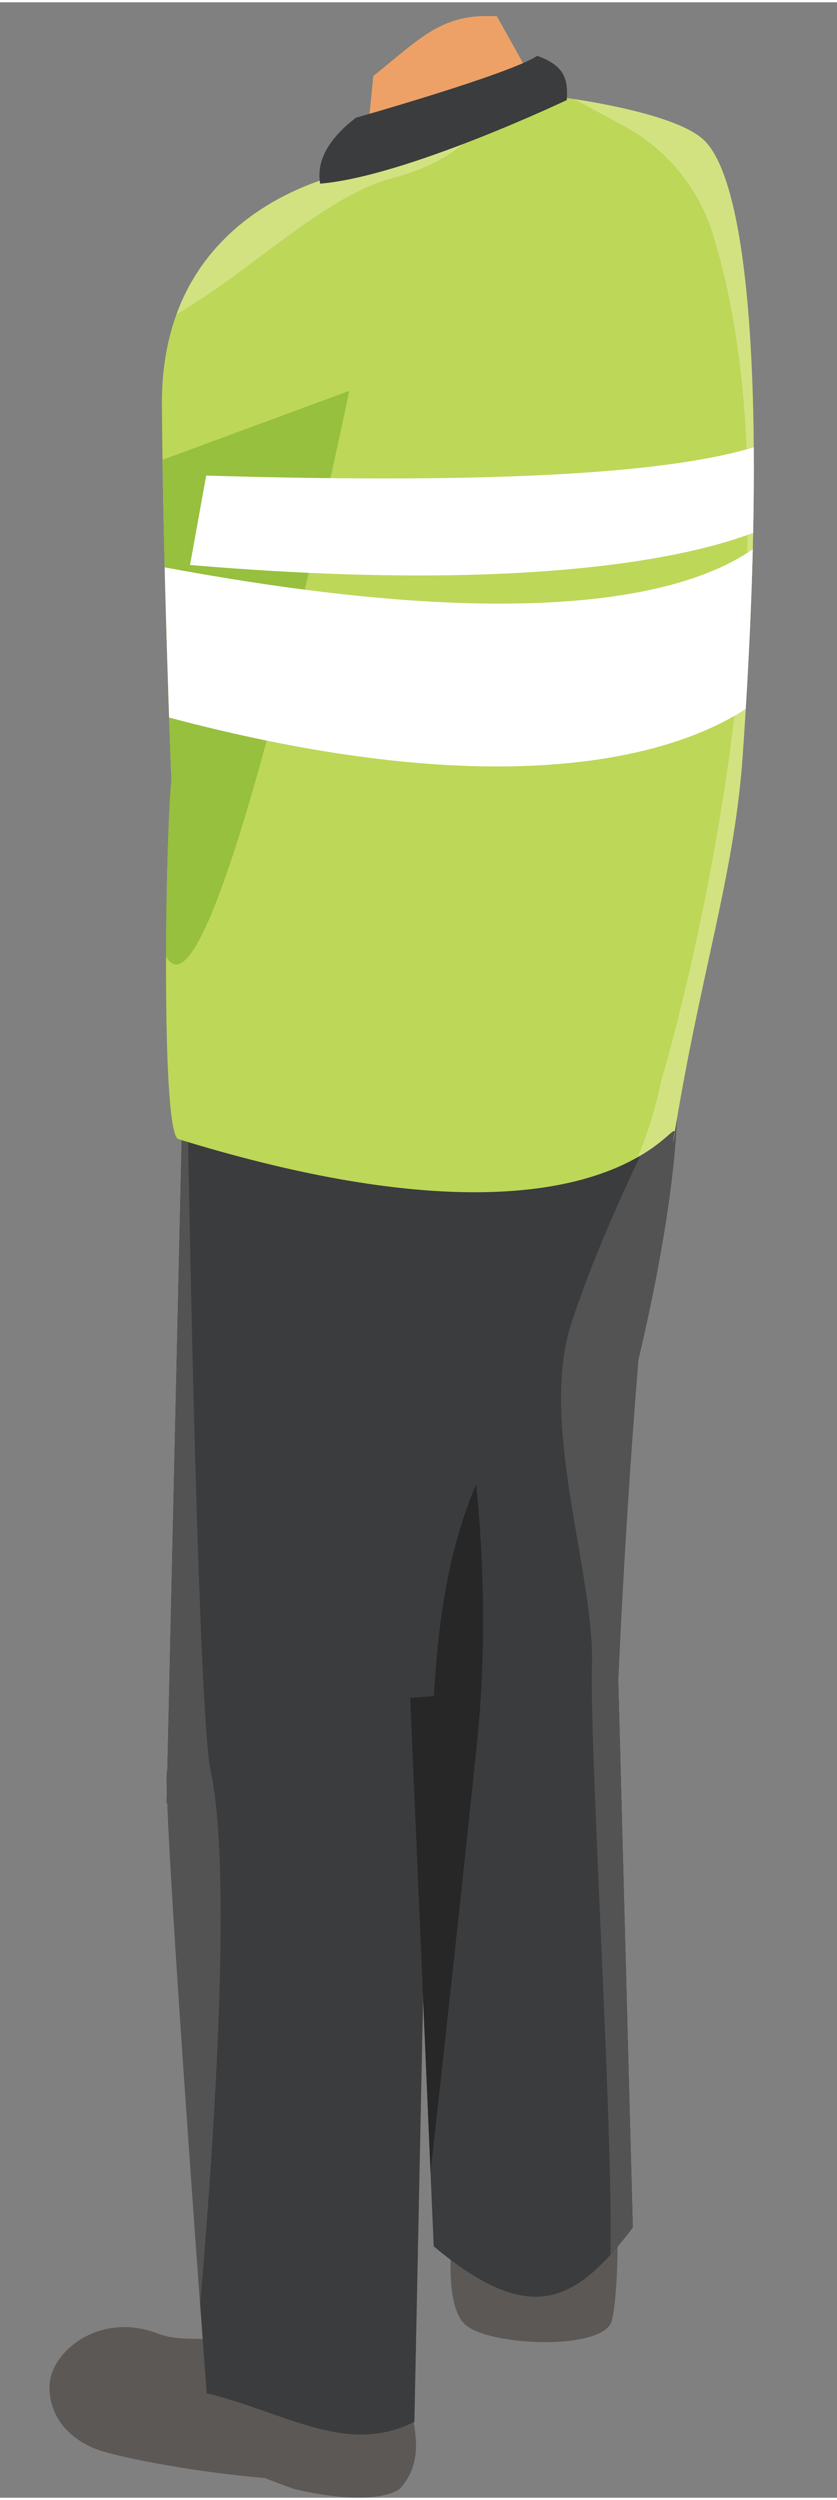
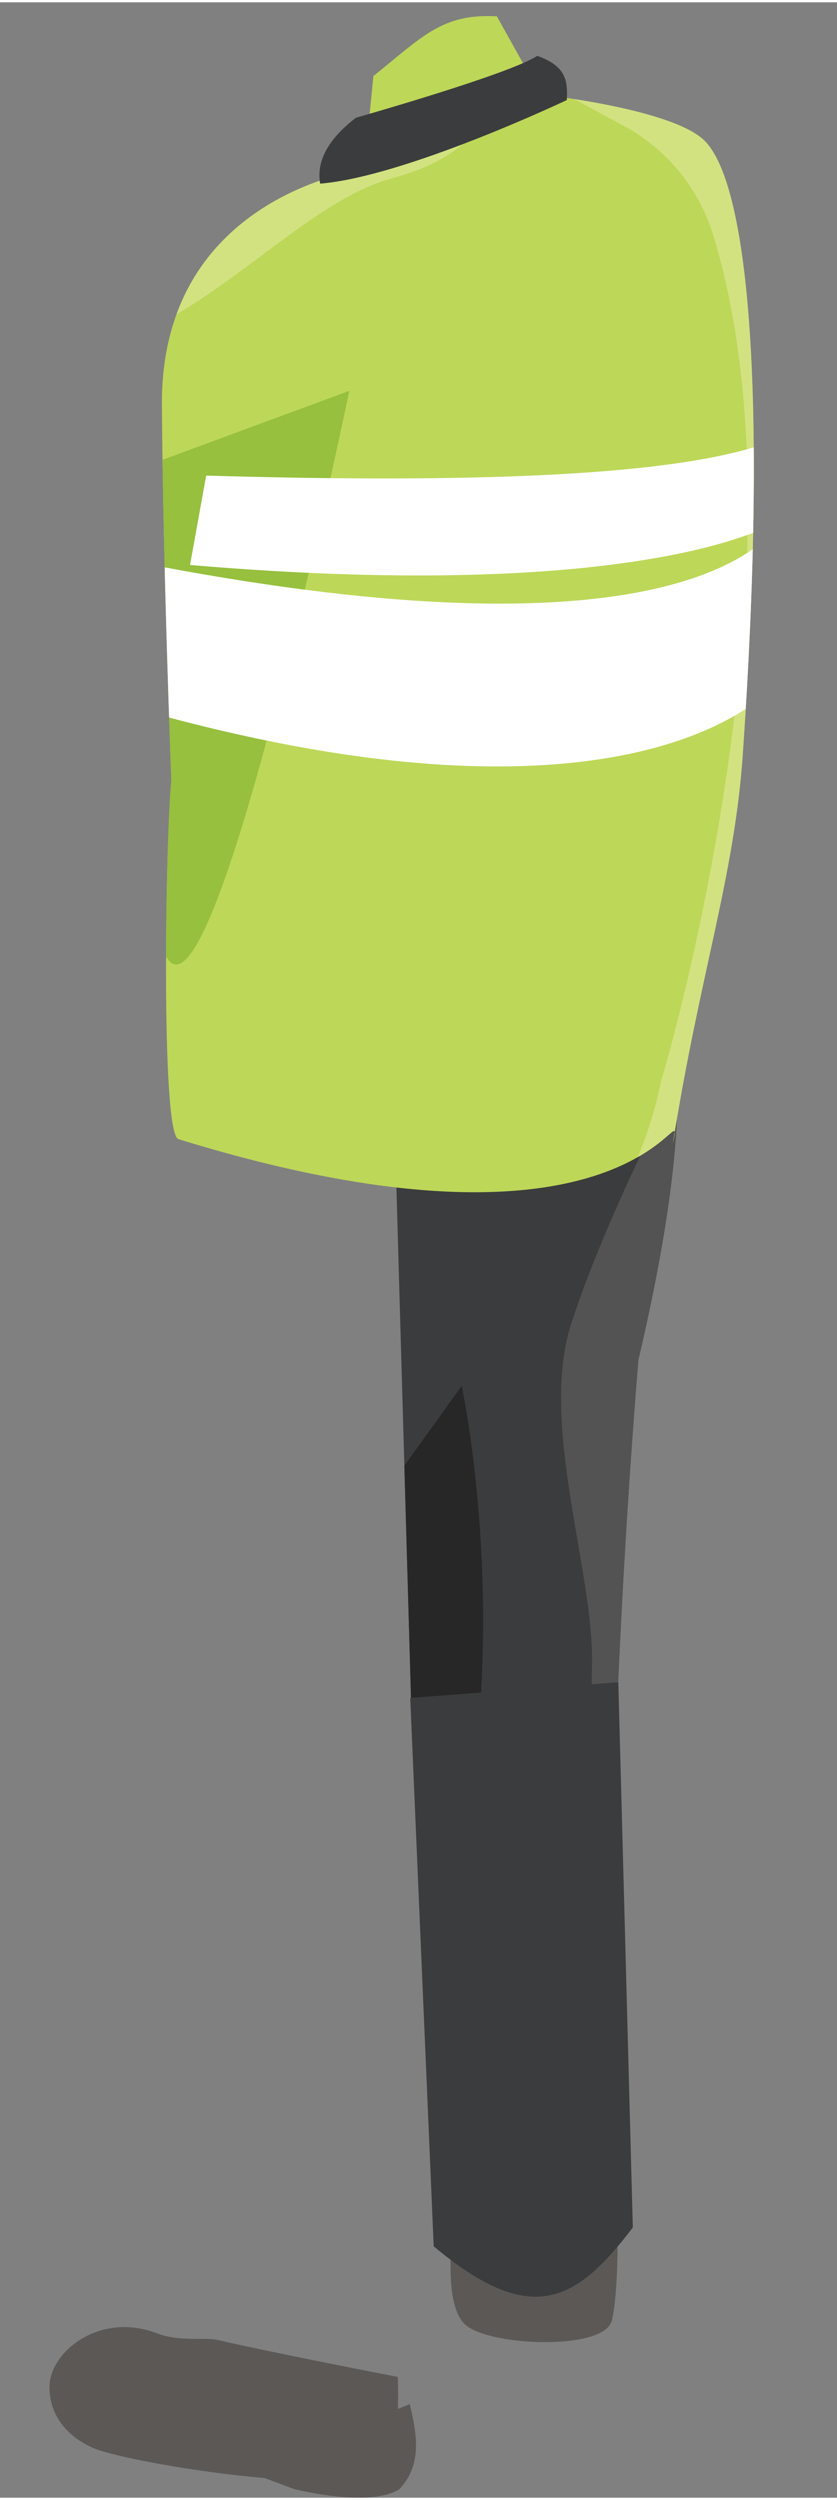
<svg xmlns="http://www.w3.org/2000/svg" id="labels682e21032d2f7" viewBox="0 0 66.33 197.62" aria-hidden="true" width="66px" height="197px">
  <rect x="0" y="0" width="66.33" height="197.62" fill="#808080" stroke="none" />
  <defs>
    <linearGradient class="cerosgradient" data-cerosgradient="true" id="CerosGradient_idcddb35c7b" gradientUnits="userSpaceOnUse" x1="50%" y1="100%" x2="50%" y2="0%">
      <stop offset="0%" stop-color="#d1d1d1" />
      <stop offset="100%" stop-color="#d1d1d1" />
    </linearGradient>
    <linearGradient />
    <style>
      .cls-1-682e21032d2f7{
        fill: #364e71;
      }

      .cls-1-682e21032d2f7, .cls-2-682e21032d2f7, .cls-3-682e21032d2f7, .cls-4-682e21032d2f7, .cls-5-682e21032d2f7, .cls-6-682e21032d2f7, .cls-7-682e21032d2f7, .cls-8-682e21032d2f7, .cls-9-682e21032d2f7, .cls-10-682e21032d2f7, .cls-11-682e21032d2f7, .cls-12-682e21032d2f7, .cls-13-682e21032d2f7{
        fill-rule: evenodd;
      }

      .cls-2-682e21032d2f7{
        fill: #fff;
      }

      .cls-3-682e21032d2f7{
        fill: #96c03d;
      }

      .cls-4-682e21032d2f7{
        fill: #535353;
      }

      .cls-5-682e21032d2f7{
        fill: #ededee;
      }

      .cls-14-682e21032d2f7{
        clip-path: url(#clippath-10682e21032d2f7);
      }

      .cls-6-682e21032d2f7{
        fill: #d2e281;
      }

      .cls-7-682e21032d2f7{
        fill: #2b3646;
      }

      .cls-15-682e21032d2f7{
        clip-path: url(#clippath-1682e21032d2f7);
      }

      .cls-16-682e21032d2f7{
        clip-path: url(#clippath-3682e21032d2f7);
      }

      .cls-17-682e21032d2f7{
        clip-path: url(#clippath-2682e21032d2f7);
      }

      .cls-18-682e21032d2f7{
        clip-path: url(#clippath-6682e21032d2f7);
      }

      .cls-19-682e21032d2f7{
        clip-path: url(#clippath-9682e21032d2f7);
      }

      .cls-20-682e21032d2f7{
        clip-path: url(#clippath-8682e21032d2f7);
      }

      .cls-21-682e21032d2f7{
        clip-path: url(#clippath-5682e21032d2f7);
      }

      .cls-8-682e21032d2f7{
        fill: #bdd758;
      }

      .cls-9-682e21032d2f7{
        fill: #eea167;
      }

      .cls-10-682e21032d2f7{
        fill: #3b3c3d;
      }

      .cls-22-682e21032d2f7, .cls-23-682e21032d2f7, .cls-24-682e21032d2f7{
        clip-rule: evenodd;
        fill: none;
      }

      .cls-11-682e21032d2f7{
        fill: #e4e5e7;
      }

      .cls-25-682e21032d2f7{
        clip-path: url(#clippath682e21032d2f7);
      }

      .cls-12-682e21032d2f7{
        fill: #5c5855;
      }

      .cls-23-682e21032d2f7{
        clip-path: url(#clippath-4682e21032d2f7);
      }

      .cls-24-682e21032d2f7{
        clip-path: url(#clippath-7682e21032d2f7);
      }

      .cls-13-682e21032d2f7{
        fill: #272727;
      }
    </style>
    <clipPath id="clippath682e21032d2f7">
      <path class="cls-22-682e21032d2f7" d="M44.9,14.96s9.01,1.02,10.97,9.04c1.8,7.37-24.14,24.35-24.51,22.88-2.91-2.83-6.91-8.9-5.18-12.14,1.76-3.32,15.19-18.5,18.72-19.78h0Z" />
    </clipPath>
    <clipPath id="clippath-1682e21032d2f7">
      <path class="cls-22-682e21032d2f7" d="M51.97,80.7c1.81-.43,3.22,7.27-1.38,26.8-.58,7.07-1.17,15.76-1.64,26.34-.58,12.92-16.34,1.81-16.34,1.81l-1.46-51.01s18.39-3.35,20.82-3.93h0Z" />
    </clipPath>
    <clipPath id="clippath-2682e21032d2f7">
-       <path class="cls-22-682e21032d2f7" d="M13.26,140.01l1.28-56.29s30.94-2.48,33.39-3.04c1.73-.39-1.92,18.35-9.95,36.13-3.11,6.88-3.44,14.38-3.74,19.77-.04.74-.15,1.42-.31,2.03l-1.09,52.99c-5.35,2.76-10.43-.83-16.46-2.25,0,0-2.73-36.53-3.12-46.73l-.06-.02.02-.99c-.02-.66-.02-1.13,0-1.39,0-.07.02-.14.04-.21h0Z" />
-     </clipPath>
+       </clipPath>
    <clipPath id="clippath-3682e21032d2f7">
      <path class="cls-22-682e21032d2f7" d="M39.37,1.1l3.46,6.2s10.4,1.11,12.99,3.65c3.61,3.54,4.97,20.79,3.04,48.64-.67,9.7-3.43,17.43-5.54,30.81,1-5.09-1.96,11.1-39.18-.37-1.43-.44-1-24.27-.56-28.39,0,0-.66-16.88-.75-29.74-.11-16.66,16.03-18.67,16.03-18.67l.73-7.39c3.82-3.05,5.42-4.98,9.78-4.73h0Z" />
    </clipPath>
    <clipPath id="clippath-4682e21032d2f7">
      <path class="cls-22-682e21032d2f7" d="M64.11,48.14c1.11,5.99-12.08,18.98-51.5,8.29l.29-11.71c37.46,7.01,48.82-.11,50.55-6.3l.66,9.72h0Z" />
    </clipPath>
    <clipPath id="clippath-5682e21032d2f7">
      <path class="cls-23-682e21032d2f7" d="M39.37,1.1l3.46,6.2s10.4,1.11,12.99,3.65c3.61,3.54,4.97,20.79,3.04,48.64-.67,9.7-3.43,17.43-5.54,30.81,1-5.09-1.96,11.1-39.18-.37-1.43-.44-1-24.27-.56-28.39,0,0-.66-16.88-.75-29.74-.11-16.66,16.03-18.67,16.03-18.67l.73-7.39c3.82-3.05,5.42-4.98,9.78-4.73h0Z" />
    </clipPath>
    <clipPath id="clippath-6682e21032d2f7">
      <path class="cls-22-682e21032d2f7" d="M39.37,1.1l3.46,6.2s10.4,1.11,12.99,3.65c3.61,3.54,4.97,20.79,3.04,48.64-.67,9.7-3.43,17.43-5.54,30.81,1-5.09-1.96,11.1-39.18-.37-1.43-.44-1-24.27-.56-28.39,0,0-.66-16.88-.75-29.74-.11-16.66,16.03-18.67,16.03-18.67l.73-7.39c3.82-3.05,5.42-4.98,9.78-4.73h0Z" />
    </clipPath>
    <clipPath id="clippath-7682e21032d2f7">
      <path class="cls-22-682e21032d2f7" d="M64.62,37.91c.53,3.51-13.45,9.73-49.56,6.65l1.28-7.08c34.59,1.02,46.35-1.5,48.5-5.37l-.21,5.8h0Z" />
    </clipPath>
    <clipPath id="clippath-8682e21032d2f7">
      <path class="cls-24-682e21032d2f7" d="M39.37,1.1l3.46,6.2s10.4,1.11,12.99,3.65c3.61,3.54,4.97,20.79,3.04,48.64-.67,9.7-3.43,17.43-5.54,30.81,1-5.09-1.96,11.1-39.18-.37-1.43-.44-1-24.27-.56-28.39,0,0-.66-16.88-.75-29.74-.11-16.66,16.03-18.67,16.03-18.67l.73-7.39c3.82-3.05,5.42-4.98,9.78-4.73h0Z" />
    </clipPath>
    <clipPath id="clippath-9682e21032d2f7">
      <path class="cls-22-682e21032d2f7" d="M39.37,1.1l3.46,6.2s10.4,1.11,12.99,3.65c3.61,3.54,4.97,20.79,3.04,48.64-.67,9.7-3.43,17.43-5.54,30.81,1-5.09-1.96,11.1-39.18-.37-1.43-.44-1-24.27-.56-28.39,0,0-.66-16.88-.75-29.74-.11-16.66,16.03-18.67,16.03-18.67l.73-7.39c3.82-3.05,5.42-4.98,9.78-4.73h0Z" />
    </clipPath>
    <clipPath id="clippath-10682e21032d2f7">
-       <path class="cls-22-682e21032d2f7" d="M49,133.04l1.15,43.18c-4.46,5.84-7.99,8.01-15.78,1.49l-1.86-43.43,16.49-1.24h0Z" />
-     </clipPath>
+       </clipPath>
  </defs>
  <path class="cls-1-682e21032d2f7" d="M44.9,14.96s9.01,1.02,10.97,9.04c1.8,7.37-24.14,24.35-24.51,22.88-2.91-2.83-6.91-8.9-5.18-12.14,1.76-3.32,15.19-18.5,18.72-19.78h0Z" />
  <g class="cls-25-682e21032d2f7">
    <path class="cls-7-682e21032d2f7" d="M56.92,21.67c-2.2,6.31-17.54,22.88-25.92,23.67l1.82,4.6,21.97-14.07,2.13-14.21h0Z" />
  </g>
-   <path class="cls-11-682e21032d2f7" d="M28.58,31.26s-5.94,1.04-4.4,8.29c1.54,7.25,7.44,8.65,7.44,8.65,0,0,1.48-.98,2.3-1.52.13-.08.21-.22.22-.37.01-.15-.05-.3-.16-.4-.63-.54-1.8-1.5-3.02-2.17-2.2.69-2.11.39-1.25-1.32-1.5-2.12-2.66-5.82-1.11-11.17h0Z" />
  <path class="cls-10-682e21032d2f7" d="M51.97,80.7c1.81-.43,3.22,7.27-1.38,26.8-.58,7.07-1.17,15.76-1.64,26.34-.58,12.92-16.34,1.81-16.34,1.81l-1.46-51.01s18.39-3.35,20.82-3.93h0Z" />
  <g class="cls-15-682e21032d2f7">
    <path class="cls-4-682e21032d2f7" d="M52.74,87.3s-4.89,9.37-7.47,17.34c-2.58,7.97,1.87,19.81,1.64,27.12-.23,7.31,2.25,45.58,1.24,49.17-1,3.59,5.48-3.36,5.48-3.36,0,0-1.36-67.28.23-73.13,1.59-5.85,2.08-12.4,2.2-14.07.12-1.66-3.33-3.07-3.33-3.07h0Z" />
    <path class="cls-13-682e21032d2f7" d="M36.59,109.57s2.78,12.89,1.22,28.16c-1.56,15.27-4.61,42.27-4.61,42.27l-4.27-59.78,7.66-10.65h0Z" />
  </g>
  <path class="cls-12-682e21032d2f7" d="M20.94,196.06c-5.78-.5-12.17-1.74-13.63-2.41-3.36-1.54-3.48-4.26-3.36-5.2.34-2.64,4.13-5.52,8.49-3.85,1.84.7,3.76.28,4.83.53,4.34,1.01,14.25,2.92,14.25,2.92,0,0,.06,1.11.01,2.54l.94-.38c.66,2.7.9,4.87-.81,6.73-1.97,1.24-6.37.48-8.39-.02l-2.33-.87h0Z" />
-   <path class="cls-10-682e21032d2f7" d="M13.26,140.01l1.28-56.29s30.94-2.48,33.39-3.04c1.73-.39-1.92,18.35-9.95,36.13-3.11,6.88-3.44,14.38-3.74,19.77-.04.74-.15,1.42-.31,2.03l-1.09,52.99c-5.35,2.76-10.43-.83-16.46-2.25,0,0-2.73-36.53-3.12-46.73l-.06-.02.02-.99c-.02-.66-.02-1.13,0-1.39,0-.07.02-.14.04-.21h0Z" />
  <g class="cls-17-682e21032d2f7">
    <path class="cls-4-682e21032d2f7" d="M14.72,70.43c-.23,1.04.79,64.19,1.96,69.54,2.63,12.03-2.02,55.08-2.02,55.08l-9.33-65.58,5.36-41.84c-2.31-22.03-2.38-29.28,4.03-17.2h0Z" />
  </g>
  <path class="cls-8-682e21032d2f7" d="M39.37,1.1l3.46,6.2s10.4,1.11,12.99,3.65c3.61,3.54,4.97,20.79,3.04,48.64-.67,9.7-3.43,17.43-5.54,30.81,1-5.09-1.96,11.1-39.18-.37-1.43-.44-1-24.27-.56-28.39,0,0-.66-16.88-.75-29.74-.11-16.66,16.03-18.67,16.03-18.67l.73-7.39c3.82-3.05,5.42-4.98,9.78-4.73h0Z" />
  <g class="cls-16-682e21032d2f7">
-     <path class="cls-9-682e21032d2f7" d="M27.16,13.49s15.24-5.58,17.47-7.15l-1.48-6.34s-13.49,2.41-14.47,2.17c-.98-.24-1.52,11.31-1.52,11.31h0Z" />
    <path class="cls-6-682e21032d2f7" d="M42.55,6.07s3.65,1.97,6.89,3.72c3.39,1.83,5.92,4.91,7.06,8.59,7.02,22.79-1.17,57.06-4.12,67.1-1.36,6.76-4.86,12.25-8.81,17.47l16.34.15,6.42-95.05-23.78-1.97h0Z" />
    <path class="cls-3-682e21032d2f7" d="M27.68,30.77s-11.28,54.48-14.8,44.12c-3.52-10.35-2.62-37.69-2.62-37.69l17.42-6.43h0Z" />
    <path class="cls-2-682e21032d2f7" d="M64.11,48.14c1.11,5.99-12.08,18.98-51.5,8.29l.29-11.71c37.46,7.01,48.82-.11,50.55-6.3l.66,9.72h0Z" />
  </g>
  <g class="cls-21-682e21032d2f7">
    <path class="cls-5-682e21032d2f7" d="M27.68,30.77s-11.19,44.75-14.71,34.4c-3.52-10.35-2.84-22.07-2.84-22.07l17.55-12.33h0Z" />
  </g>
  <g class="cls-18-682e21032d2f7">
    <path class="cls-2-682e21032d2f7" d="M64.62,37.91c.53,3.51-13.45,9.73-49.56,6.65l1.28-7.08c34.59,1.02,46.35-1.5,48.5-5.37l-.21,5.8h0Z" />
  </g>
  <g class="cls-20-682e21032d2f7">
    <path class="cls-5-682e21032d2f7" d="M31.88,30.57s-14.34,27.92-16.76,21.98c-2.43-5.94-.78-13.05-.78-13.05l17.54-8.93h0Z" />
  </g>
  <g class="cls-19-682e21032d2f7">
    <path class="cls-6-682e21032d2f7" d="M0,33.4s4.9-3.97,12.08-7.63c7.18-3.66,13.09-10.27,19.04-11.85,5.94-1.59,6.97-4.49,6.97-4.49l-20.09,5.95-13.82,10.89-4.19,7.14h0Z" />
  </g>
  <path class="cls-12-682e21032d2f7" d="M48.93,175.76s.13,5.3-.43,7.79c-.56,2.49-9.98,2.08-11.72.28-1.74-1.8-.84-7.69-.84-7.69l12.98-.39h0Z" />
  <path class="cls-10-682e21032d2f7" d="M49,133.04l1.15,43.18c-4.46,5.84-7.99,8.01-15.78,1.49l-1.86-43.43,16.49-1.24h0Z" />
  <g class="cls-14-682e21032d2f7">
    <path class="cls-4-682e21032d2f7" d="M52.74,87.3s-4.89,9.37-7.47,17.34c-2.58,7.97,1.87,19.81,1.64,27.12-.23,7.31,2.25,45.58,1.24,49.17-1,3.59,5.48-3.36,5.48-3.36,0,0-1.36-67.28.23-73.13,1.59-5.85,2.08-12.4,2.2-14.07.12-1.66-3.33-3.07-3.33-3.07h0Z" />
    <path class="cls-13-682e21032d2f7" d="M36.59,109.57s2.78,12.89,1.22,28.16c-1.56,15.27-4.61,42.27-4.61,42.27l-4.27-59.78,7.66-10.65h0Z" />
  </g>
  <path class="cls-10-682e21032d2f7" d="M25.37,14.36c-.26-1.5.32-3.29,2.84-5.22,0,0,12.22-3.46,14.36-4.9,2.33.82,2.42,2.01,2.35,3.5,0,0-12.78,6.07-19.55,6.62h0Z" />
</svg>